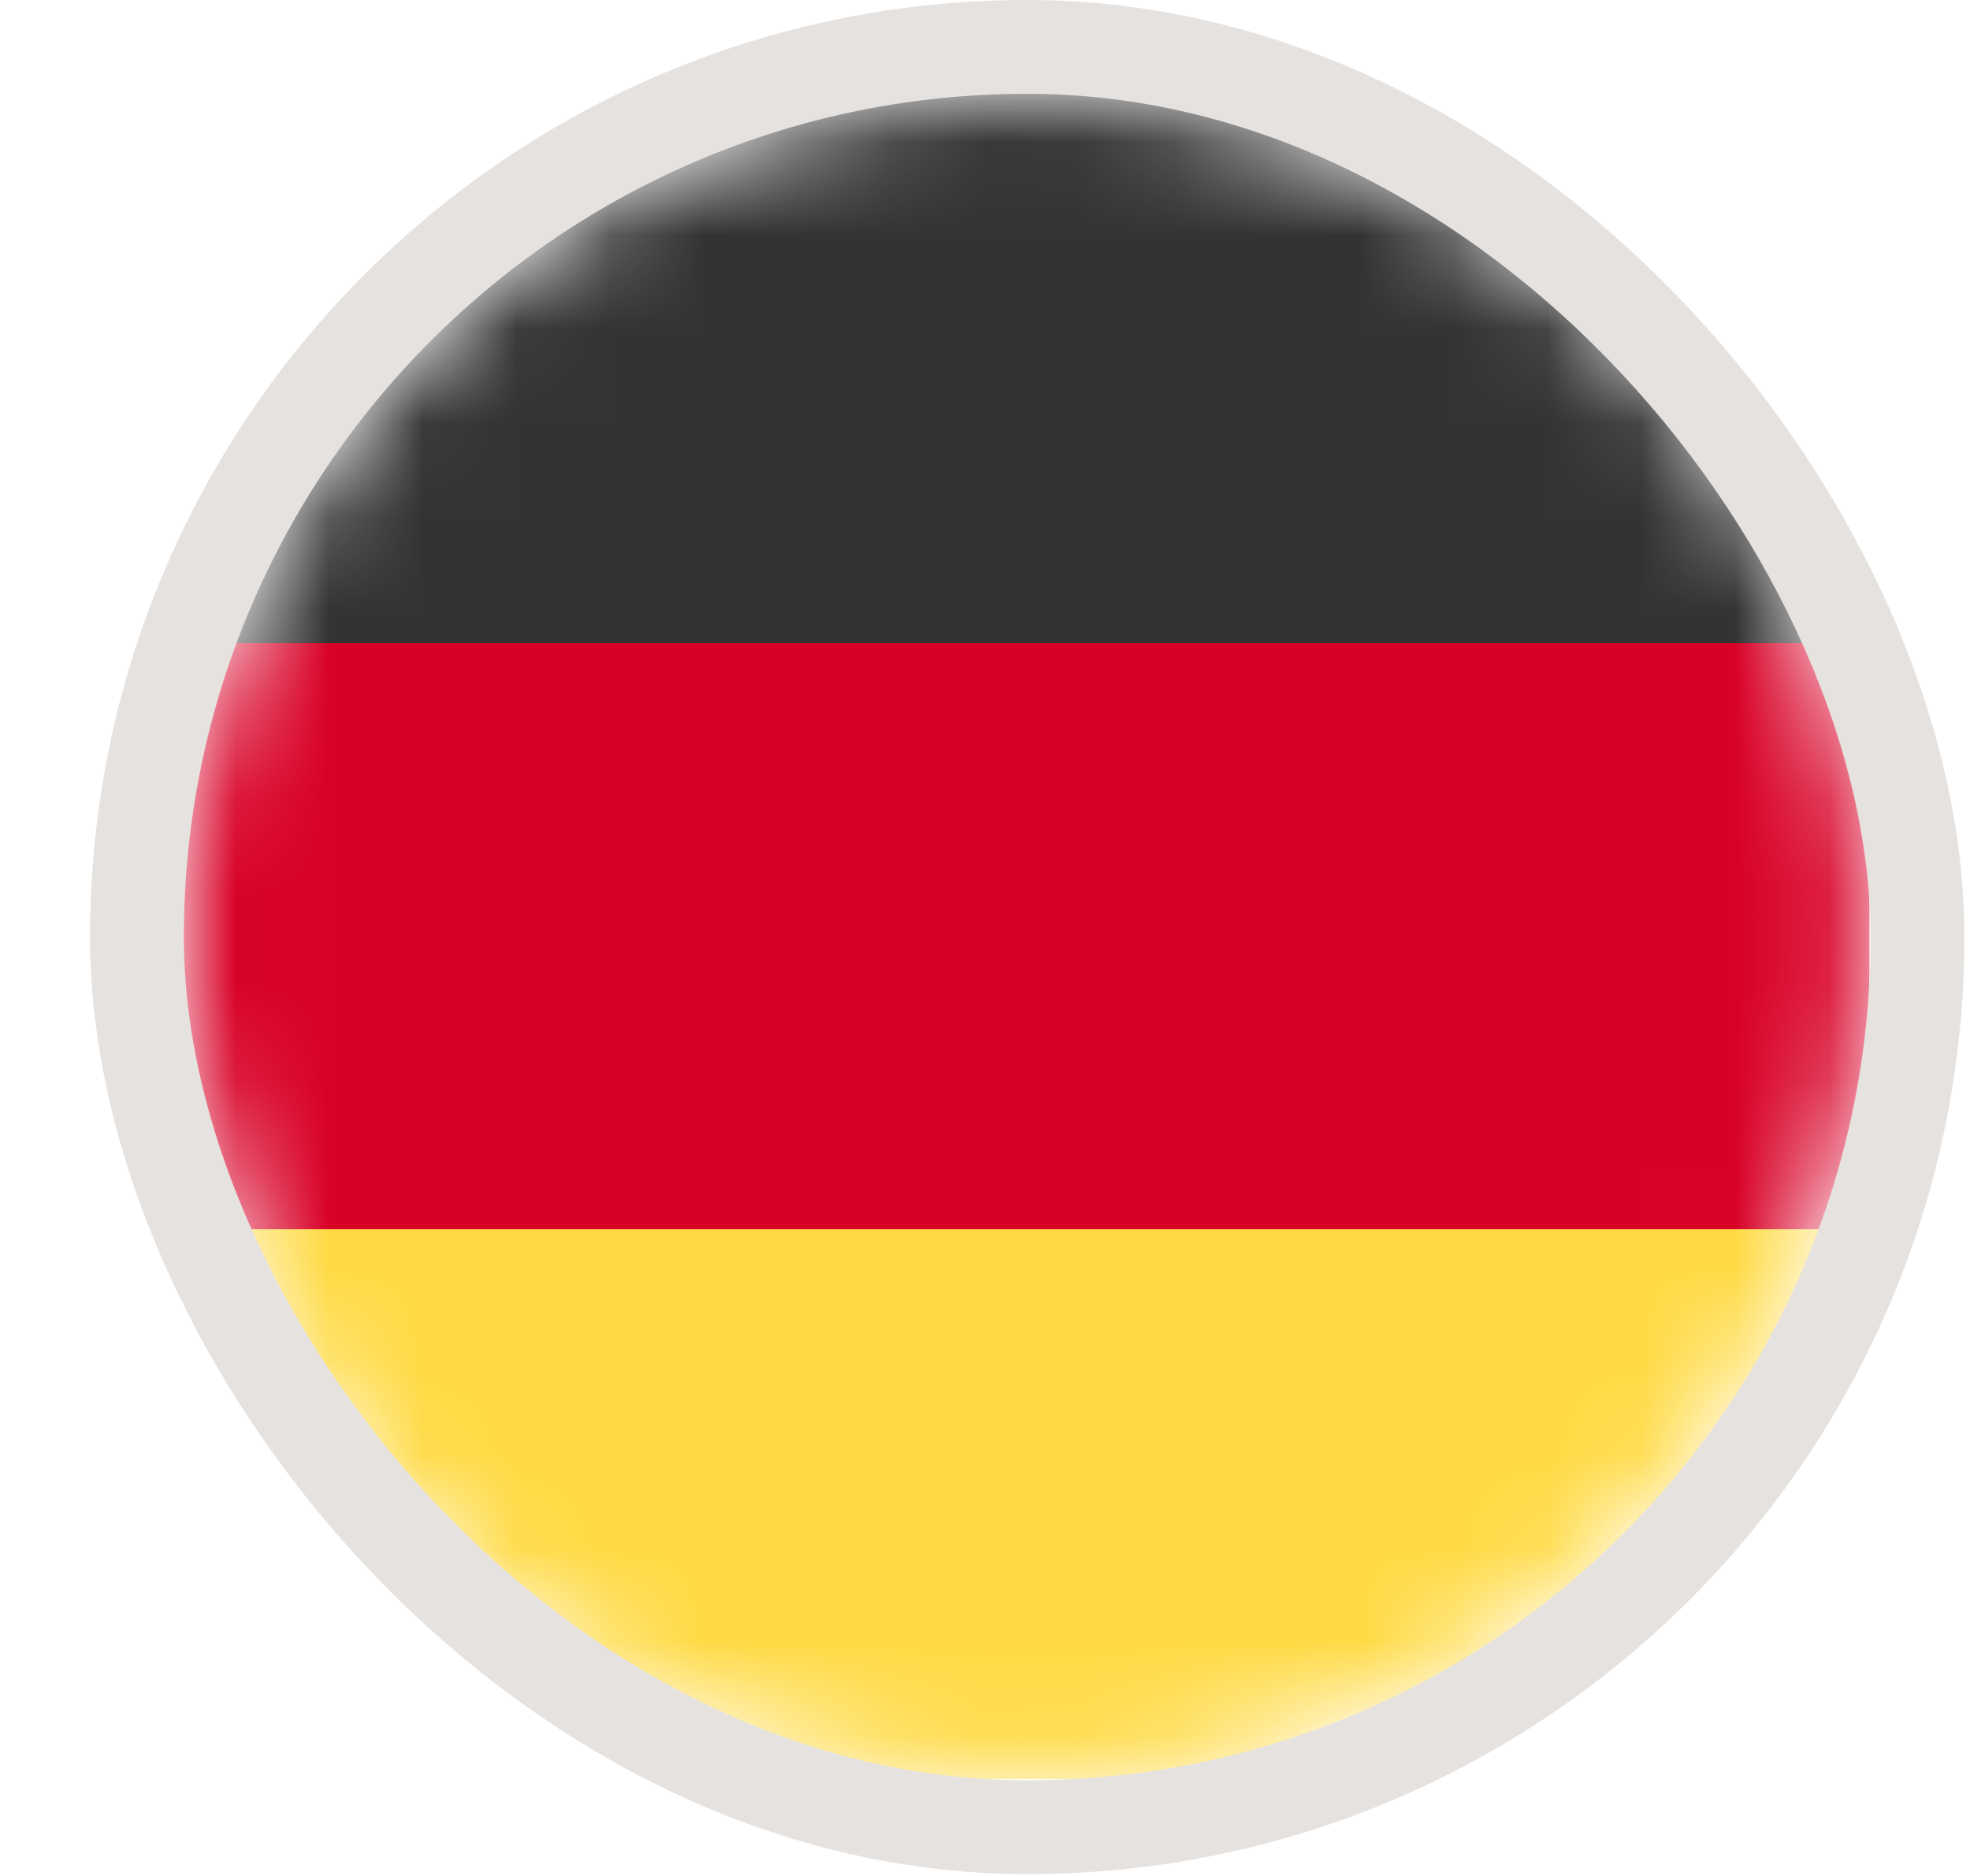
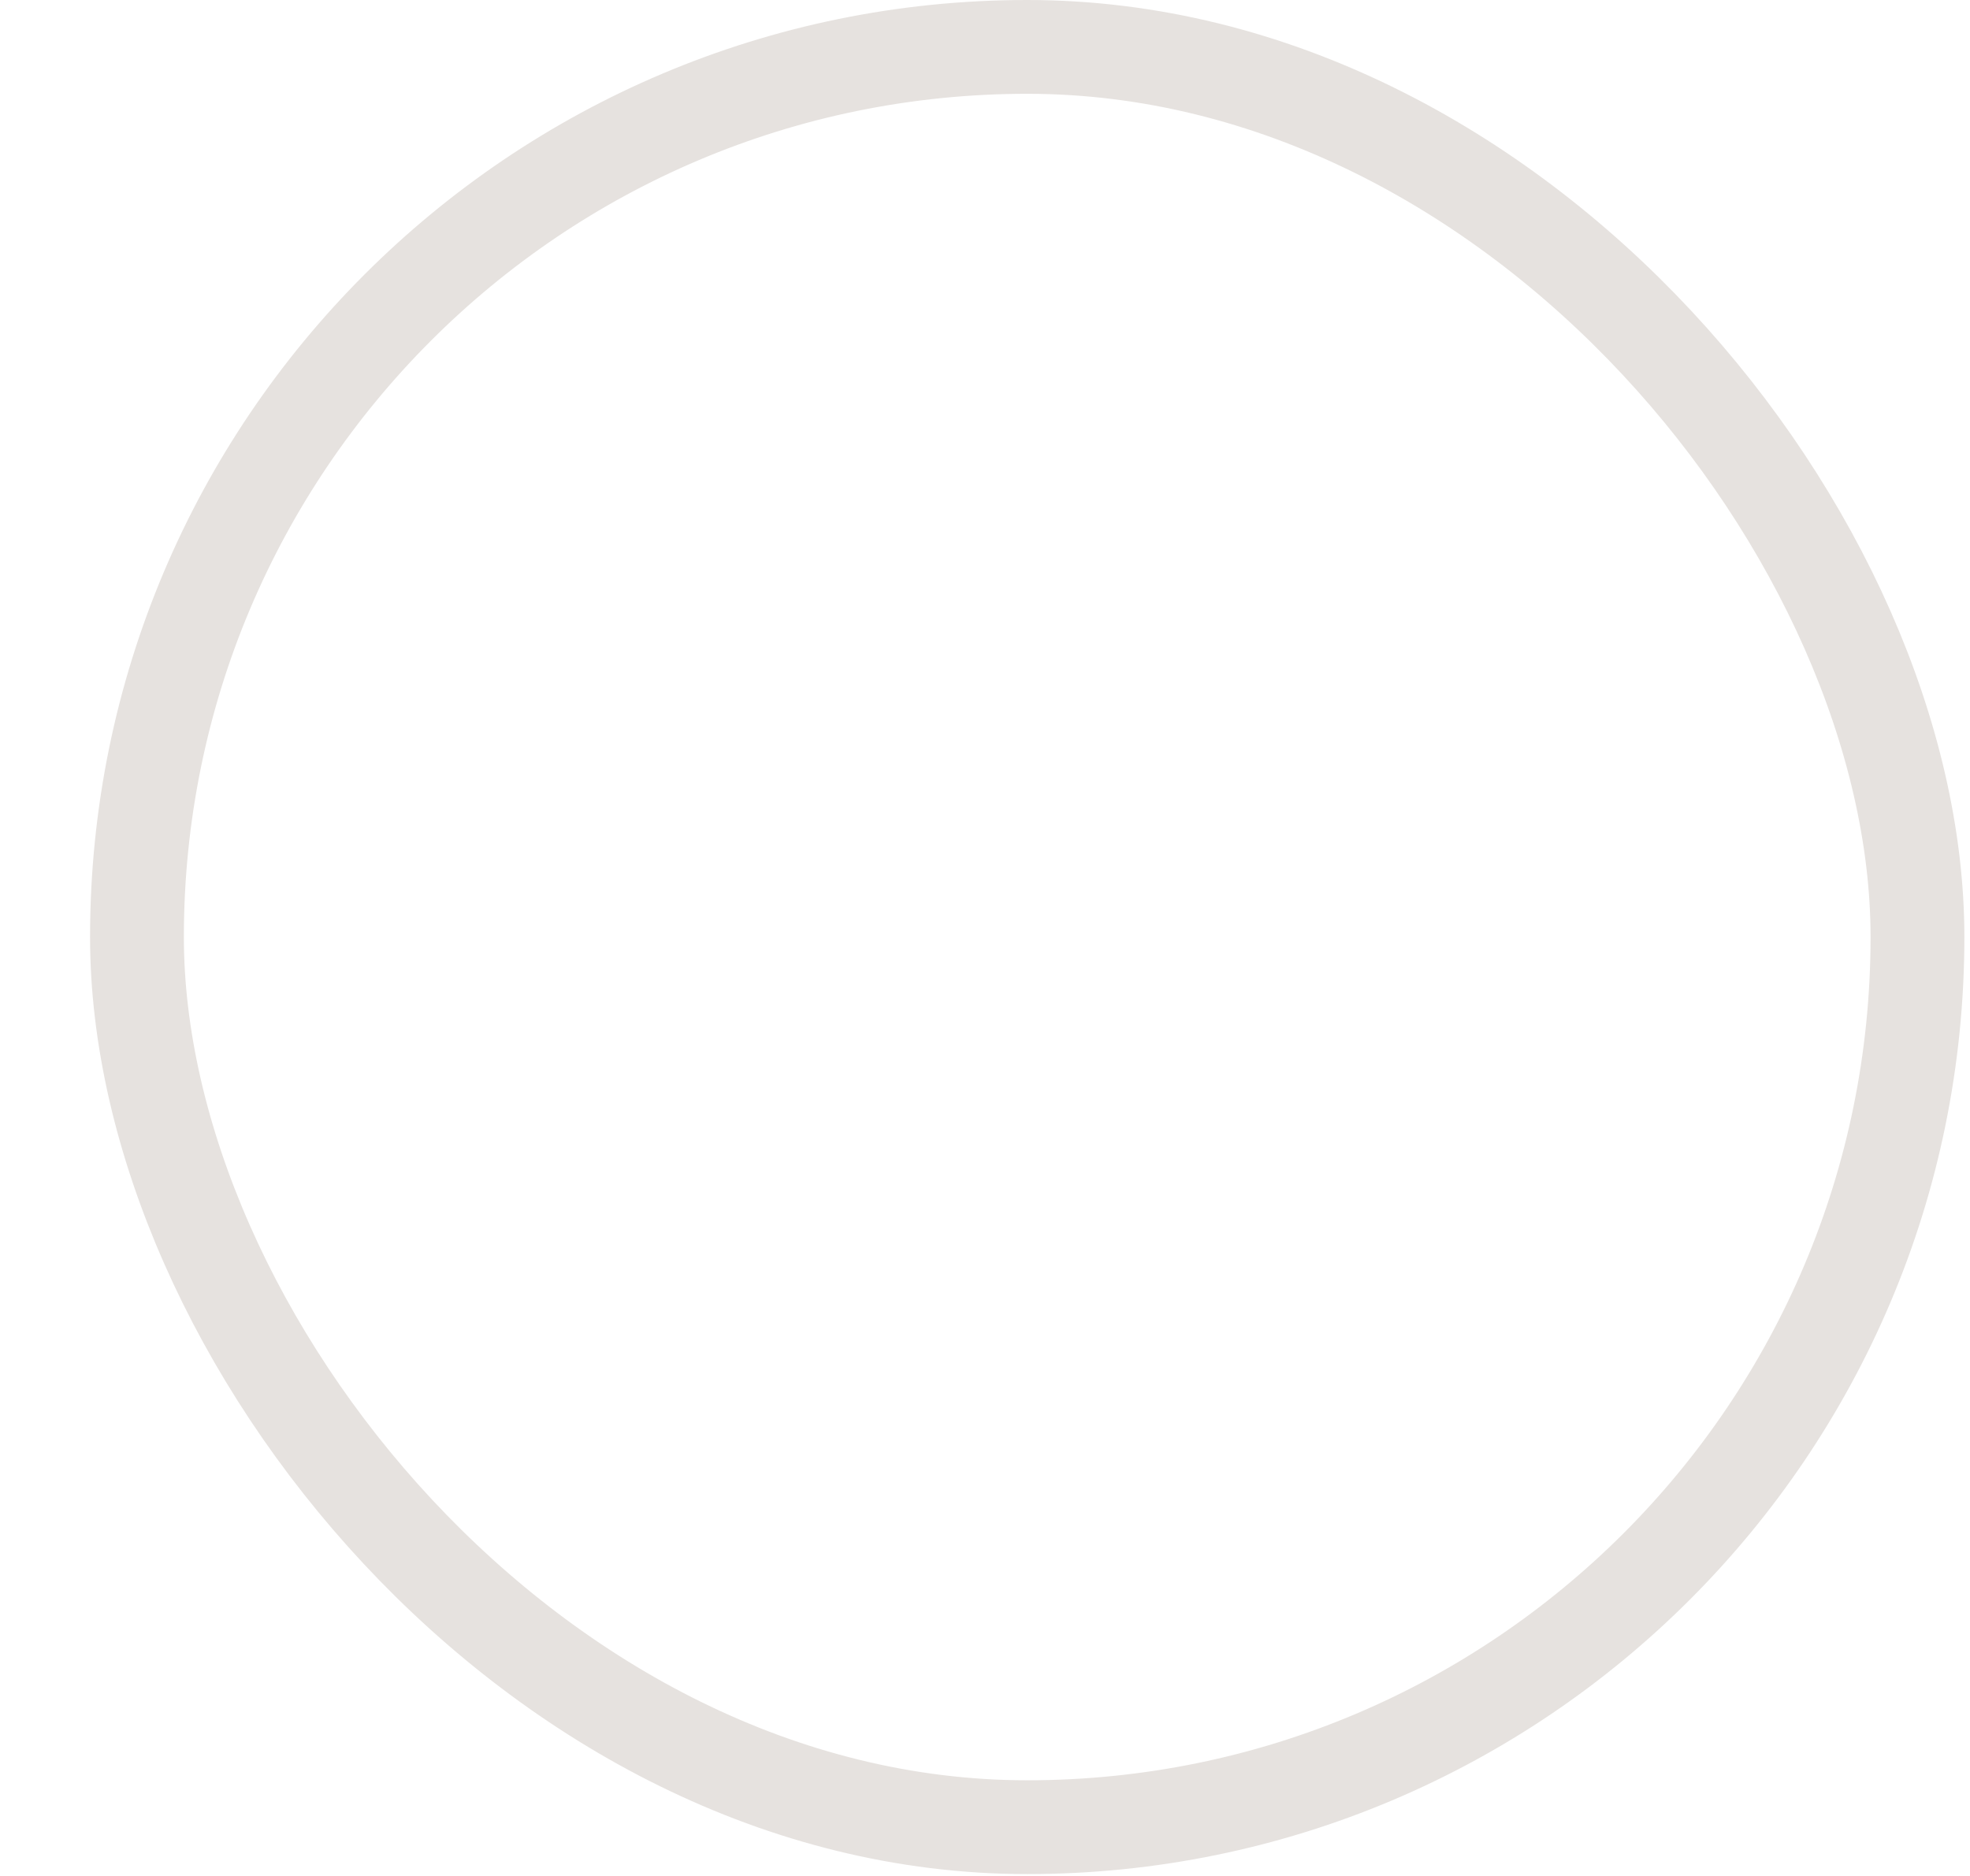
<svg xmlns="http://www.w3.org/2000/svg" width="21" height="20" viewBox="0 0 21 20" fill="none">
  <g clip-path="url(#clip0_200_850)">
    <g clip-path="url(#clip1_200_850)">
      <g clip-path="url(#clip2_200_850)">
        <g clip-path="url(#clip3_200_850)">
          <mask id="mask0_200_850" style="mask-type:luminance" maskUnits="userSpaceOnUse" x="1" y="0" width="19" height="19">
-             <path d="M10.94 18.97C15.905 18.97 19.93 14.945 19.93 9.98C19.93 5.015 15.905 0.99 10.94 0.99C5.975 0.99 1.95 5.015 1.95 9.98C1.95 14.945 5.975 18.97 10.94 18.97Z" fill="white" />
-           </mask>
+             </mask>
          <g mask="url(#mask0_200_850)">
            <path d="M1.95 13.105L10.964 12.21L19.93 13.105V18.97H1.95V13.105Z" fill="#FFDA44" />
-             <path d="M1.95 6.855L10.905 6.047L19.93 6.855V13.105H1.95V6.855Z" fill="#D80027" />
-             <path d="M1.95 0.99H19.93V6.855H1.95V0.99Z" fill="#333333" />
          </g>
        </g>
      </g>
    </g>
  </g>
  <rect x="1.46" y="0.5" width="18.98" height="18.98" rx="9.49" stroke="#E6E2DF" />
  <defs>
    <clipPath id="clip0_200_850">
-       <rect x="0.96" width="19.98" height="19.98" rx="9.99" fill="white" />
-     </clipPath>
+       </clipPath>
    <clipPath id="clip1_200_850">
      <rect width="30" height="17.98" fill="white" transform="translate(-4.06 0.99)" />
    </clipPath>
    <clipPath id="clip2_200_850">
      <rect width="30" height="17.98" fill="white" transform="translate(-4.06 0.99)" />
    </clipPath>
    <clipPath id="clip3_200_850">
-       <rect width="17.98" height="17.98" fill="white" transform="translate(1.95 0.99)" />
-     </clipPath>
+       </clipPath>
  </defs>
</svg>